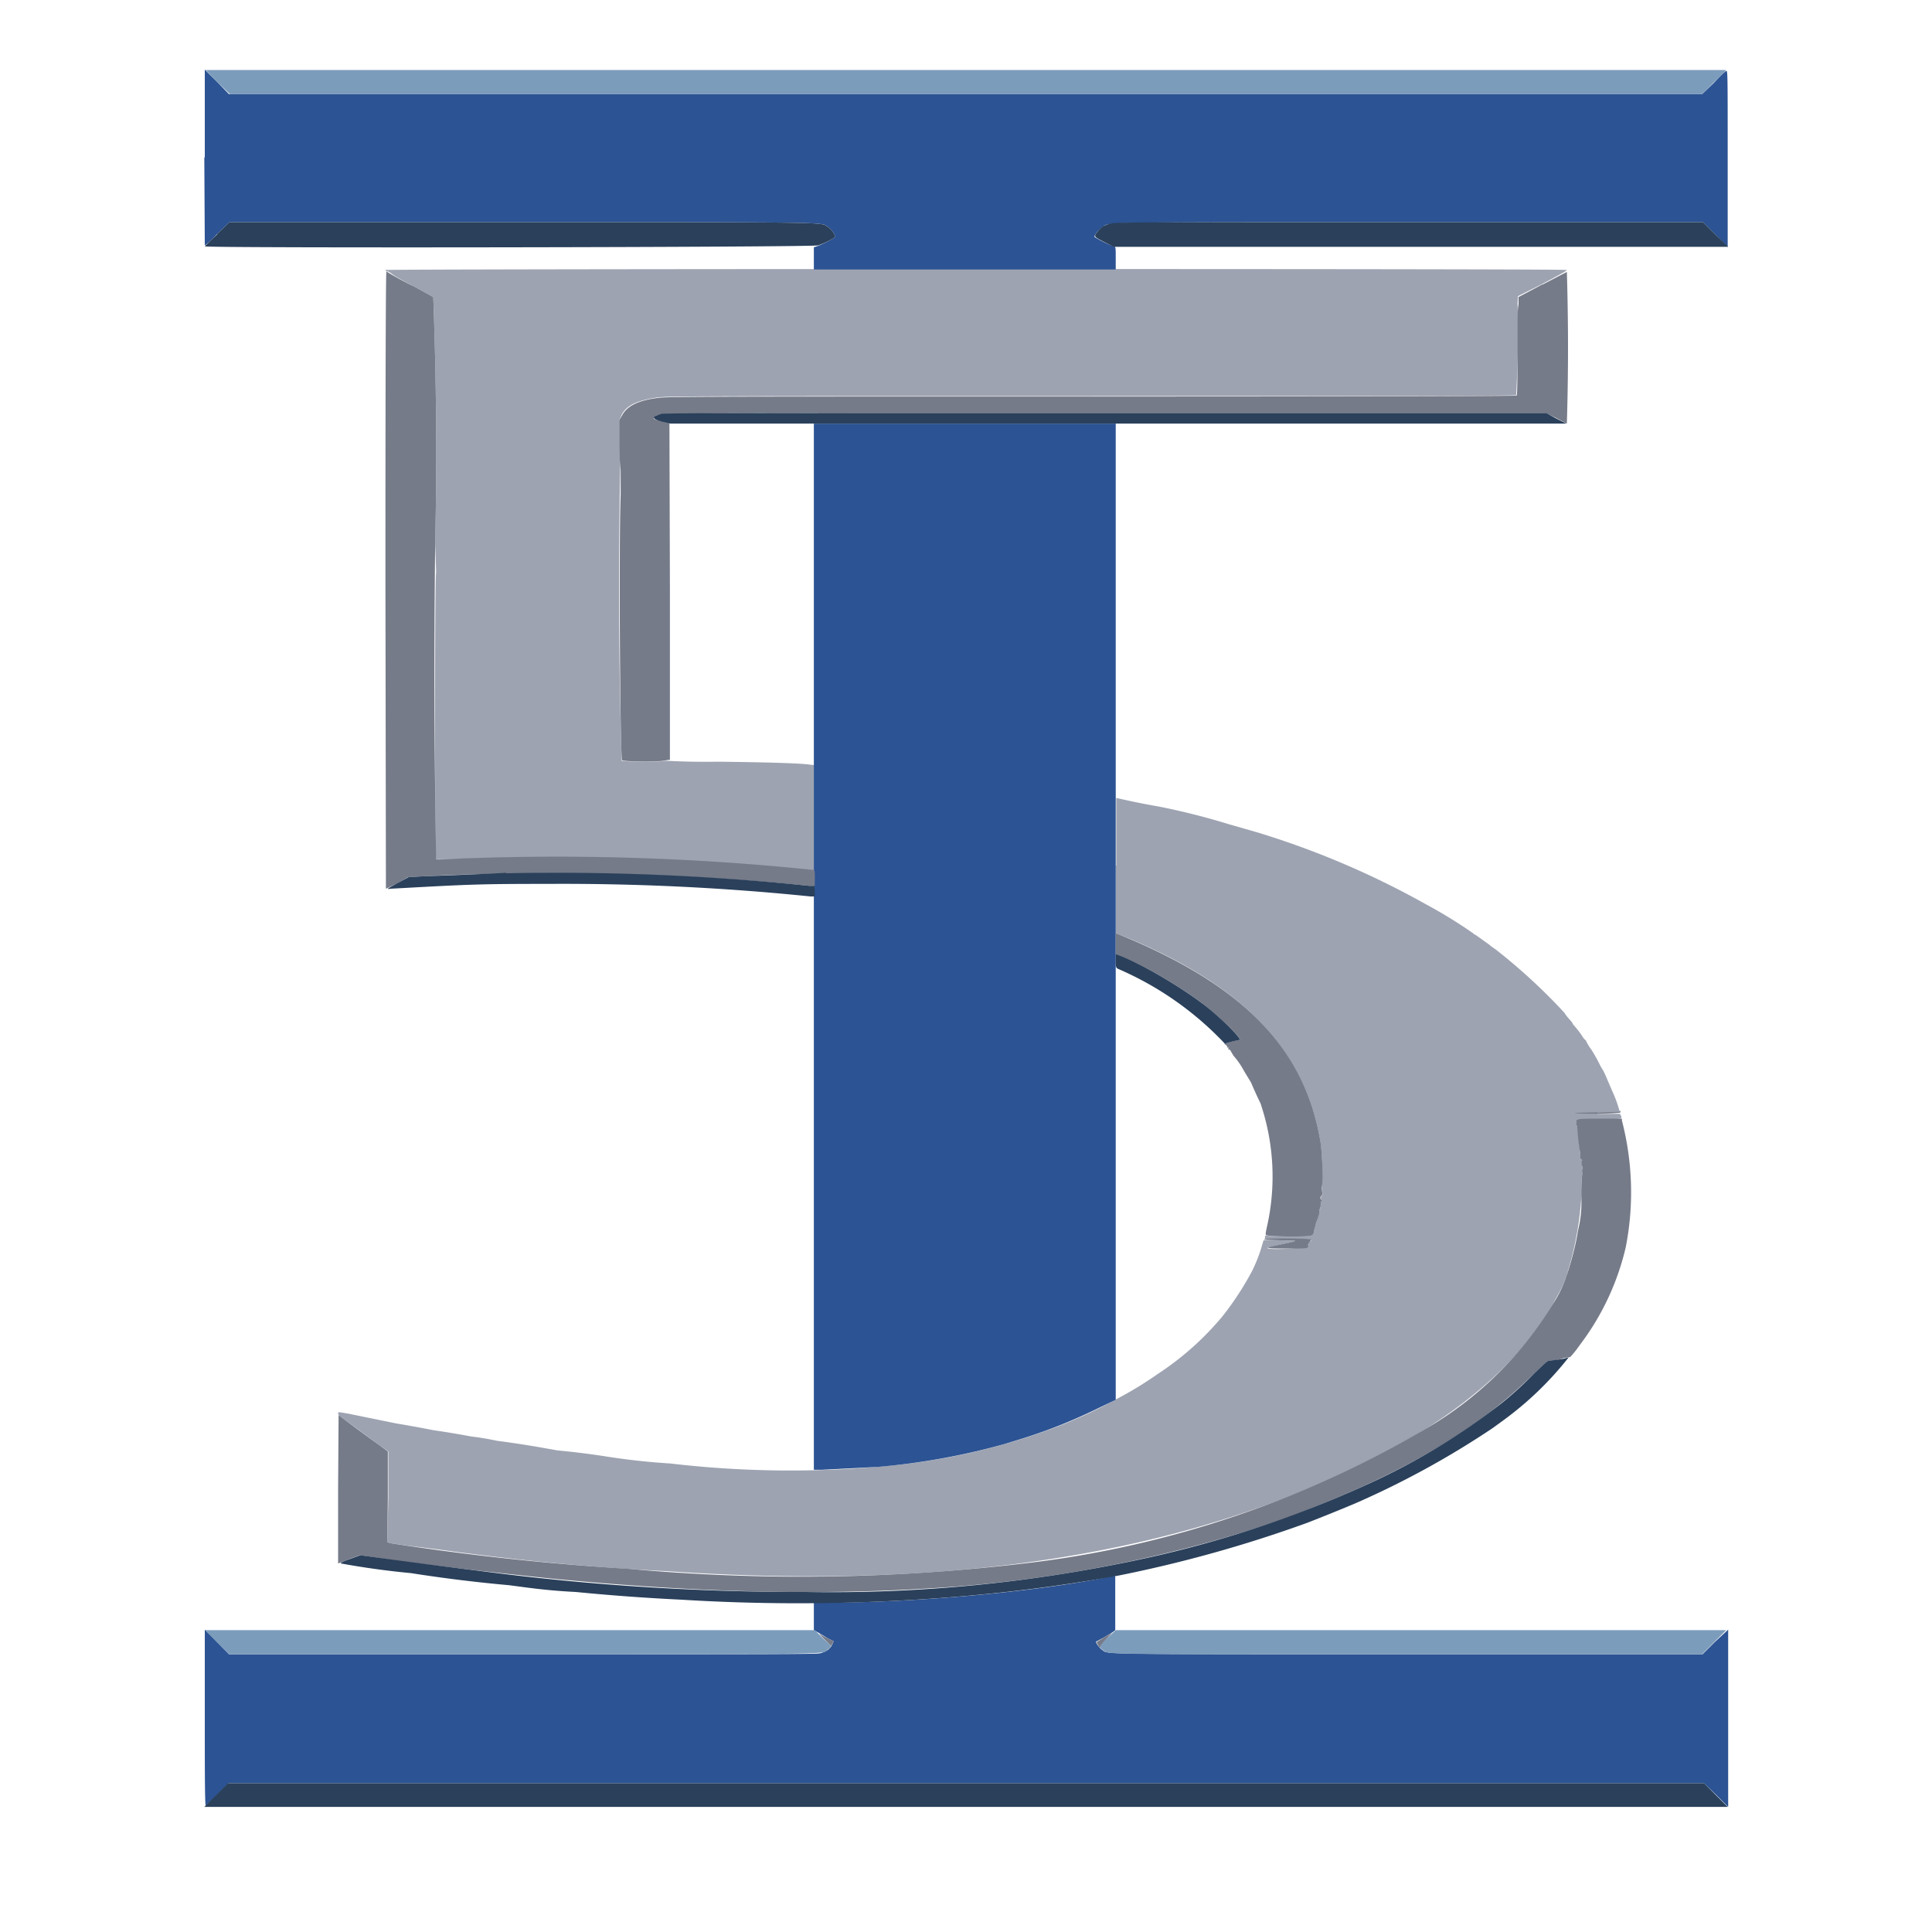
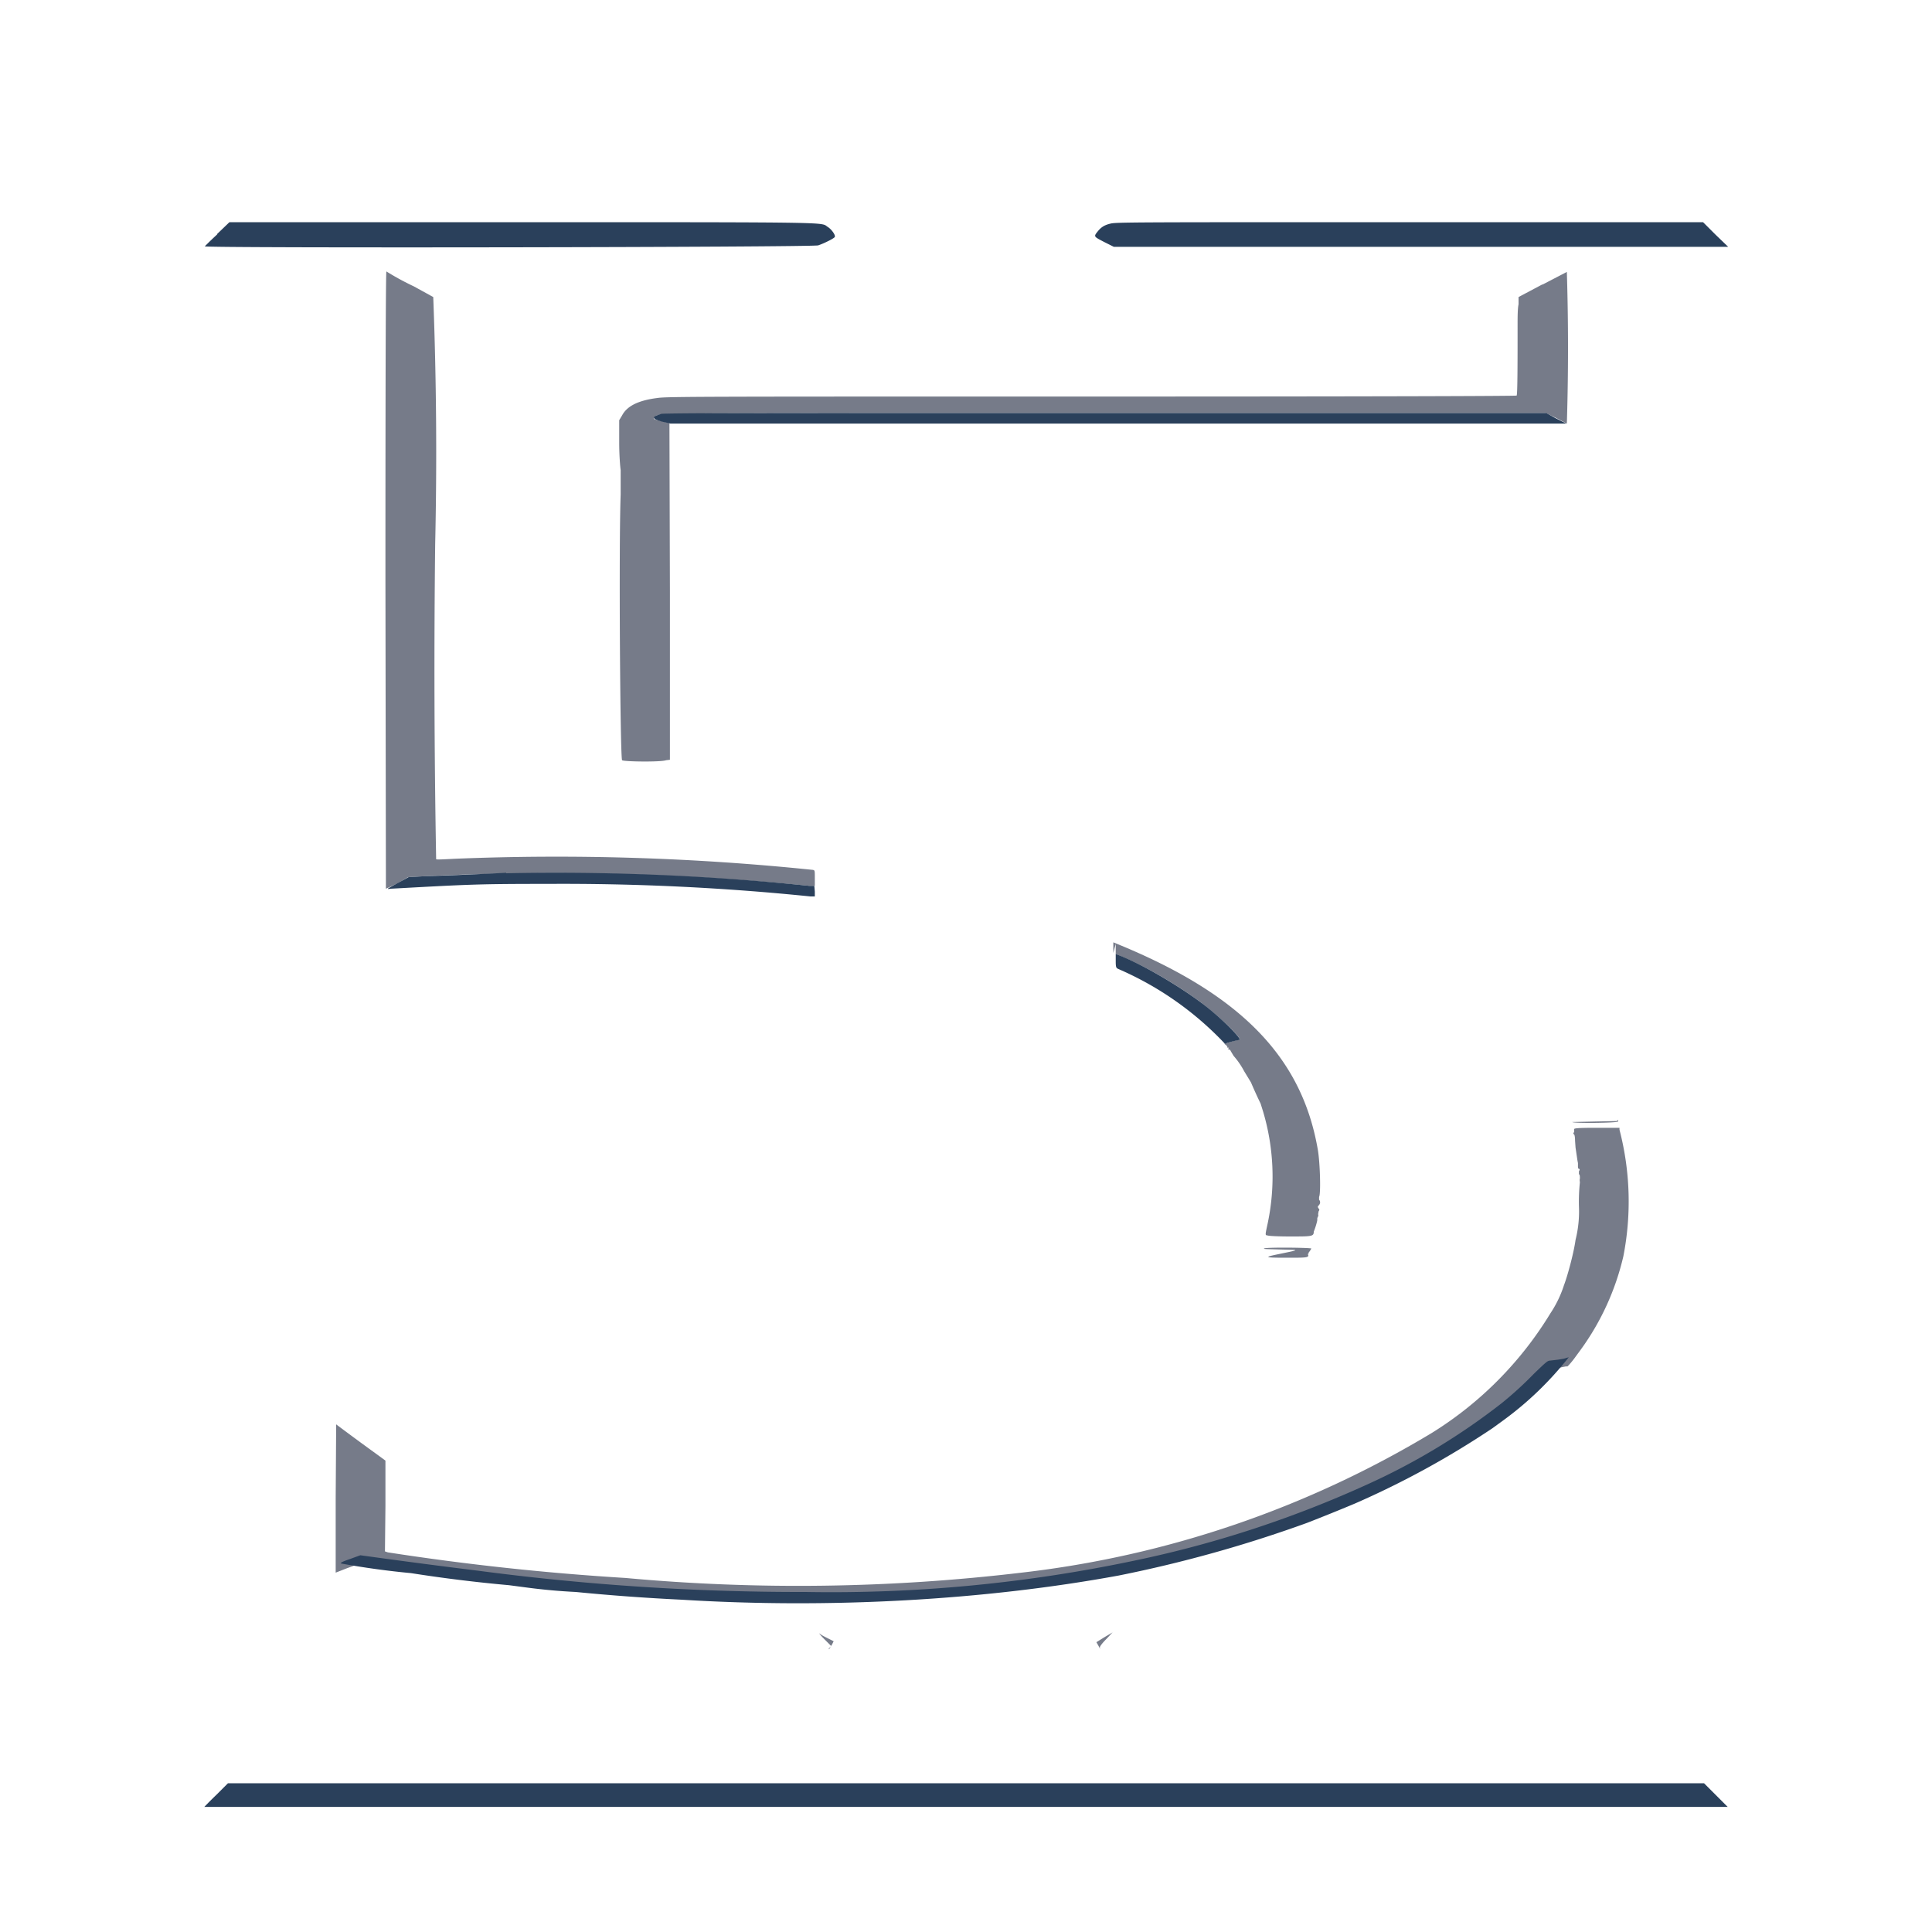
<svg xmlns="http://www.w3.org/2000/svg" width="400" height="400">
  <g fill-rule="evenodd">
-     <path fill="#9da3b1" d="m79.8 56 .4.2c.3 0 .8.4 1.2.7.4.3 2.3 1.4 4.3 2.4l4 2.2a844.4 844.4 0 0 1 .4 51l.2 6c-.3.4-.3 59.3 0 59.4H94a525.2 525.2 0 0 1 74.1 2.3h.5v-21.8l-1-.1c-2-.3-9.8-.5-19-.6a152 152 0 0 1-10.8-.2c-1 .3-8.8.2-9.1 0a1245.4 1245.4 0 0 1-.3-60.2l-.2-5.6V87l.5-1.1c1-2 3.3-3 7.3-3.6 2-.3 8.4-.3 90-.3 58.2 0 87.8 0 87.9-.2a220.9 220.9 0 0 0 .3-18.9l.1-1.6 5-2.5c2.8-1.5 5.1-2.7 5.1-2.9 0-.1-23.7-.2-122.3-.2-71.6 0-122.4.1-122.4.2M231 179.2v14l3 1.2c23.7 10 36.1 23.1 39.3 41.6a45.8 45.8 0 0 1 .3 10.5c.3.3.3.8 0 1.2-.2.2-.3.3 0 .6v.6c-.2.1-.2.4-.2.6v.6c-.2.1-.2.3-.1.4l-.1.4-.2.4-.5 1.8a13 13 0 0 0-.5 1.9c0 1-.4 1-5.2 1-2.4 0-4.5-.1-4.6-.2-.2 0-.3 0-.3.3v.4h4.7c5 0 5.3 0 4.6.6l-.3.4v.2c-.2 0-.2 0-.1.1.3.6-7.8 1.1-8.4.6 0-.1 2-.6 5.3-1.2 1.4-.3 1.3-.3-2.6-.4h-3.5l-.3 1a30.2 30.2 0 0 1-2.1 5.4 62 62 0 0 1-6 9.2 60.3 60.3 0 0 1-13.4 12 78.6 78.6 0 0 1-8.7 5.3 99.5 99.5 0 0 1-11.5 5.4 134 134 0 0 1-33.8 8.2 213.1 213.1 0 0 1-47-.3 141.6 141.6 0 0 1-13.6-1.5 164.8 164.8 0 0 0-9.7-1.2l-2.3-.4a205.2 205.2 0 0 0-10.3-1.6 56.4 56.4 0 0 0-5.4-.9 180.1 180.1 0 0 0-7.8-1.3 260.4 260.4 0 0 0-7.7-1.4l-9.8-2c-2.3-.4-2.2-.4-2.2 0l.2.4 3.6 2.6 5 3.7 1.6 1.1v9.4l-.2 9.4.6.2 3.5.5 6.5.8a534 534 0 0 0 47.3 4.5c55.8 3.8 101.5-2.7 139-19.8 21.7-9.8 36.7-21.9 44.4-35.5l.7-1.3c1.2-2.1 1.5-2.8 2.1-4.5a67.7 67.7 0 0 0 3.1-16.4 38.1 38.1 0 0 1 .2-5v-.7l-.1-.9c-.2-.1-.2-.3 0-.6.1-.3.1-.4-.1-.5-.2 0-.2-.2-.2-.6v-.6l-.1-.5c0-.9-.3-2.6-.4-2.7v-1.4c0-.7-.2-1.2-.3-1.3-.2-.2-.2-.3 0-.5v-.6c0-.2.6-.2 4.6-.2 4.9 0 4.9 0 4.6-.7l-.2-.4h-4.6a87.1 87.1 0 0 1-.1-.3h4.7l-.1-.3a25.3 25.3 0 0 0-1.5-4.1l-.3-.7-.6-1.4-.6-1.4-.4-.8-.5-.8a30.7 30.7 0 0 0-2-3.6c-.2-.2-1-1.5-1-1.7l-.5-.5-.4-.6s-.4-.7-1.8-2.3l-.2-.4-.6-.7-.6-.7-.4-.6-1.2-1.3a121.5 121.5 0 0 0-13-11.8l-1-.7a7 7 0 0 0-.9-.7l-1.4-1-1-.7s-.2 0-.3-.2a99.8 99.8 0 0 0-10.1-6.2 176.4 176.4 0 0 0-34.8-14.8l-5.6-1.6A146 146 0 0 0 240 167a163.5 163.5 0 0 1-8.9-1.8v14" />
-     <path fill="#2c5393" d="m42.3 32.6.1 18.2c.1 0 1.3-1 2.6-2.4l2.5-2.4h60.4c66.5 0 62 0 63.5 1 .8.5 1.7 1.8 1.4 2.1-.2.3-2.2 1.3-3.4 1.8l-.9.3v4.6H231v-2.3c0-2.3 0-2.4-.4-2.5-.8-.2-4-1.8-4-2 0-.4 1-1.6 1.7-2 1.5-1-2.7-1 63.6-1h60.7l2.5 2.5 2.6 2.6V32.8c0-17.4 0-18.3-.3-18.1-.2 0-1.4 1.2-2.6 2.5l-2.4 2.3h-305L45 17l-2.6-2.6v18.2M168.5 196v108.3h1.6l11.7-.6a142.6 142.6 0 0 0 25.7-4.6l2-.6c6.7-2 12.1-4.1 18.6-7.3l2.9-1.4V87.7h-62.5V196M228 326.8c-15.2 2.9-39 5-56.2 5h-3.3V337.5l.9.5 2 1.2 1.2.6-.3.7c-.4.9-1.3 1.5-2.5 1.8-.7.2-12 .2-61.6.2H47.4L45 340l-2.6-2.6v18.2c0 10 0 18.2.2 18.2l2.4-2.3 2.3-2.3h305.5l2.5 2.4 2.5 2.5v-36.7L355 340l-2.5 2.5h-61c-66 0-62 0-63.3-.9-.5-.3-1.3-1.4-1.3-1.7l1.5-.8 2-1.2.5-.4v-11.2h-.5l-2.5.5" />
-     <path fill="#7c9cbc" d="m45 17 2.6 2.5h304.8l2.5-2.5 2.5-2.5H42.6L45 17m128.3 287.3h.8-.8M44.9 340l2.5 2.5h60.7c67.3 0 62 0 63.3-1l.7-.7-1.7-1.6-1.7-1.7H42.5l2.4 2.5m184.4-.9c-1.9 1.8-1.9 1.9-1 2.5 1.4 1-2.7.9 63.4.9h60.7l2.5-2.5 2.5-2.5H231l-1.7 1.6" />
-     <path fill="#767b89" d="m79.8 120 .1 64 2.4-1.1 2.2-1.3 3.6-.2a549.8 549.8 0 0 1 79.4 2h1.2v-1.6c0-1.6 0-1.6-.4-1.7a516.1 516.1 0 0 0-74.2-2.3c-2 .1-3.6.2-3.8.1a2214.6 2214.6 0 0 1-.2-65.3 844.4 844.4 0 0 0-.4-51.1l-4-2.2a56.5 56.5 0 0 1-5.7-3.1c-.1 0-.2 12.9-.2 63.9m239.5-61.2-4.9 2.6V63c-.2.9-.2 2.8-.2 4.3 0 7 0 14.5-.2 14.6-.1.1-29.7.2-88 .2-81.5 0-87.9 0-89.9.3-4 .5-6.3 1.7-7.3 3.6l-.6 1v4.7c0 2.5.2 5 .3 5.6v5.1c-.4 10.5-.1 54.8.3 55 .4.3 8 .4 9.1 0l.8-.1v-34.9l-.1-34.8-1.5-.4c-2-.4-2-.5-1.4-1 1-.7-2.1-.7 93.2-.7H320l2.1 1 2.3 1.2a512.3 512.3 0 0 0 0-31.4l-5 2.6M231 195.4v2.1l1.4.6c5 2.1 11.5 5.9 16.3 9.5 3.7 2.8 8.7 7.6 7.9 7.7-.4 0-1.6.3-2.7.7-.4 0-.4.2-.2.2l.4.5c0 .2.1.3.2.2.1 0 .2 0 0 .2 0 .2 0 .2.2.2 0 0 .2 0 .3.3l.6 1a16.7 16.7 0 0 1 2.2 3.2l1.4 2.3a96.4 96.4 0 0 0 2 4.4l.5 1.6a47.1 47.1 0 0 1 1 23c-.6 2.8-.6 2.6 0 2.7.2.1 2.2.2 4.6.2 4.5 0 4.9 0 4.9-1l.5-1.9a14.7 14.7 0 0 0 .7-2.2c0-.1.1-.3 0-.4l.1-.4c.1-.1.2-.4.1-.6l.1-.6c.2-.3.2-.4 0-.6-.2-.3-.2-.4 0-.6.4-.4.4-.9.1-1.2v-.6c.4-.6.2-7.4-.3-10-3.3-18.7-15.6-31.6-40.6-42l-1.7-.7v2.2m104.3 34.8-4.7.1-4.6.1c.3.3 9.4.2 9.5-.1v-.3c-.1 0-.2 0-.2.2m-4.3 1.4c-4 0-4.6.1-4.6.3v.6c-.2.2-.2.3 0 .5.1 0 .2.6.2 1.3l.1 1.4.4 2.7.1.5v.6c0 .4 0 .5.2.6.2 0 .2.2 0 .5v.6c.2.1.2.5.2.9-.1.3 0 .7 0 .8a38.1 38.1 0 0 0-.2 4.9 24.2 24.2 0 0 1-.7 7c-.3 2.3-1.5 7-2.4 9.4a23.4 23.4 0 0 1-2.8 5.8 75 75 0 0 1-24.6 24.8 211.3 211.3 0 0 1-84.9 28.9 392 392 0 0 1-82 1.1 534 534 0 0 1-49.2-5.3l-.6-.2.1-9.4v-9.4l-1.5-1.1a574 574 0 0 1-8.7-6.4l-.1 15.3v15.4l2.3-.9 2.2-.8 3.5.5 6.6 1 4.4.5a1634.1 1634.1 0 0 0 24.9 2.8c31.7 3.1 58.6 3.6 83.8 1.7a280.7 280.7 0 0 0 54-9.6c7.4-2.1 15-4.6 20.2-6.8 12-4.8 21-9.3 29.5-14.7a101.1 101.1 0 0 0 16.2-13c2.4-2.3 2.8-2.6 3.3-2.7a8 8 0 0 0 1.8-.2l1-.3 1-.2h.3c0 .1 1-1 1.7-2l1.1-1.5a53.5 53.5 0 0 0 8.8-19.3 59 59 0 0 0-.8-26.2v-.4H331m-69.3 25c0 .1-.2.1 3.6.2 3.9.1 4 0-.8 1-2.9.6-2.7.7 2 .7 4 0 4.6 0 4.3-.7-.1 0 0-.1 0-.1.1 0 .2 0 .1-.2l.3-.4.3-.5c-.1-.2-9.8-.3-9.8 0M176 304h.7-.7M355 340l-2.4 2.4 2.4-2.4 2.5-2.5-2.5 2.5m-124.7-2-1.7 1-1.6 1 .4.7c.3.6.5.9.3.4 0-.2.4-.8 1.4-1.8l1.4-1.5-.2.2m-59.6 1.4 1.4 1.4-.4.4c-.2.3-.2.3 0 .2l.6-1 .3-.6-1.2-.6c-.6-.3-1.4-.7-1.7-1-.2-.1.2.4 1 1.2" />
+     <path fill="#767b89" d="m79.8 120 .1 64 2.4-1.1 2.2-1.3 3.6-.2a549.8 549.8 0 0 1 79.4 2h1.2v-1.6c0-1.6 0-1.6-.4-1.7a516.1 516.1 0 0 0-74.2-2.3c-2 .1-3.6.2-3.8.1a2214.6 2214.6 0 0 1-.2-65.3 844.4 844.4 0 0 0-.4-51.1l-4-2.2a56.5 56.5 0 0 1-5.7-3.1c-.1 0-.2 12.9-.2 63.9m239.5-61.2-4.9 2.6V63c-.2.9-.2 2.8-.2 4.3 0 7 0 14.5-.2 14.6-.1.1-29.7.2-88 .2-81.5 0-87.9 0-89.9.3-4 .5-6.3 1.7-7.3 3.6l-.6 1v4.7c0 2.5.2 5 .3 5.6v5.1c-.4 10.5-.1 54.8.3 55 .4.3 8 .4 9.1 0l.8-.1v-34.9l-.1-34.8-1.5-.4c-2-.4-2-.5-1.4-1 1-.7-2.1-.7 93.2-.7H320l2.1 1 2.3 1.2a512.3 512.3 0 0 0 0-31.4l-5 2.6M231 195.4v2.1l1.4.6c5 2.1 11.5 5.9 16.3 9.5 3.7 2.8 8.7 7.6 7.9 7.7-.4 0-1.6.3-2.7.7-.4 0-.4.2-.2.2l.4.5c0 .2.1.3.2.2.1 0 .2 0 0 .2 0 .2 0 .2.2.2 0 0 .2 0 .3.3l.6 1a16.7 16.7 0 0 1 2.2 3.2l1.4 2.3a96.4 96.4 0 0 0 2 4.4l.5 1.6a47.1 47.1 0 0 1 1 23c-.6 2.8-.6 2.6 0 2.7.2.1 2.2.2 4.6.2 4.5 0 4.9 0 4.9-1a14.7 14.7 0 0 0 .7-2.2c0-.1.1-.3 0-.4l.1-.4c.1-.1.2-.4.1-.6l.1-.6c.2-.3.2-.4 0-.6-.2-.3-.2-.4 0-.6.4-.4.4-.9.1-1.2v-.6c.4-.6.2-7.4-.3-10-3.3-18.7-15.6-31.6-40.6-42l-1.7-.7v2.2m104.3 34.8-4.7.1-4.6.1c.3.3 9.4.2 9.5-.1v-.3c-.1 0-.2 0-.2.2m-4.3 1.4c-4 0-4.6.1-4.6.3v.6c-.2.2-.2.3 0 .5.1 0 .2.6.2 1.3l.1 1.4.4 2.7.1.5v.6c0 .4 0 .5.2.6.2 0 .2.2 0 .5v.6c.2.1.2.5.2.9-.1.3 0 .7 0 .8a38.1 38.1 0 0 0-.2 4.9 24.2 24.2 0 0 1-.7 7c-.3 2.3-1.5 7-2.4 9.4a23.4 23.4 0 0 1-2.8 5.8 75 75 0 0 1-24.6 24.8 211.3 211.3 0 0 1-84.9 28.9 392 392 0 0 1-82 1.1 534 534 0 0 1-49.2-5.3l-.6-.2.1-9.4v-9.4l-1.5-1.1a574 574 0 0 1-8.7-6.4l-.1 15.3v15.4l2.3-.9 2.2-.8 3.5.5 6.6 1 4.4.5a1634.1 1634.1 0 0 0 24.9 2.8c31.7 3.1 58.6 3.6 83.8 1.7a280.7 280.7 0 0 0 54-9.6c7.4-2.1 15-4.6 20.2-6.8 12-4.8 21-9.3 29.5-14.7a101.1 101.1 0 0 0 16.2-13c2.4-2.3 2.8-2.6 3.3-2.7a8 8 0 0 0 1.8-.2l1-.3 1-.2h.3c0 .1 1-1 1.7-2l1.1-1.5a53.5 53.5 0 0 0 8.8-19.3 59 59 0 0 0-.8-26.2v-.4H331m-69.3 25c0 .1-.2.1 3.6.2 3.9.1 4 0-.8 1-2.9.6-2.7.7 2 .7 4 0 4.6 0 4.3-.7-.1 0 0-.1 0-.1.1 0 .2 0 .1-.2l.3-.4.3-.5c-.1-.2-9.8-.3-9.8 0M176 304h.7-.7M355 340l-2.4 2.4 2.4-2.4 2.5-2.5-2.5 2.5m-124.7-2-1.7 1-1.6 1 .4.7c.3.6.5.9.3.4 0-.2.4-.8 1.4-1.8l1.4-1.5-.2.2m-59.6 1.4 1.4 1.4-.4.4c-.2.3-.2.3 0 .2l.6-1 .3-.6-1.2-.6c-.6-.3-1.4-.7-1.7-1-.2-.1.2.4 1 1.2" />
    <path fill="#2a405b" d="M45 48.5a70.7 70.7 0 0 0-2.6 2.5c-.2.4 126.1.2 127-.2 1.2-.4 3.2-1.4 3.4-1.7.3-.3-.6-1.6-1.4-2.1-1.6-1 3-1-63.5-1H47.5l-2.6 2.5m185-2.2c-1.3.3-2 .8-2.7 1.7-.8 1-.7 1 1.4 2.1l2 1h127.2l-2.6-2.5-2.6-2.6h-60.8c-57.2 0-60.8 0-61.9.3m-93 39.4c-2.1.6-2 1 .2 1.6l1.7.4h185.5l-2.2-1.1-2-1.1h-91.3c-72 0-91.4 0-92 .2m-32 95a788.8 788.8 0 0 1-16.7.7l-3.5.2-2.2 1.2c-2.6 1.4-2.4 1.3-1.5 1.2 16.4-.9 18-1 32.7-1a503.7 503.7 0 0 1 54.2 2.6h.9v-1l-.1-1.2h-1.1a508.3 508.3 0 0 0-62.7-2.6M231 199c0 1.3.1 1.4.5 1.6a66.6 66.6 0 0 1 22.3 15.7c-.4-.2-.3-.2.1-.3a21 21 0 0 1 2.7-.7c.8 0-4.2-5-7.9-7.7-4.8-3.6-12-7.8-16.7-9.7l-1-.4v1.5m93.8 82-1 .3-1.2.2-1.7.2c-.5 0-.9.4-3.3 2.7a74.4 74.4 0 0 1-6.8 6.2 136.6 136.6 0 0 1-27.2 16.5 228.2 228.2 0 0 1-48.2 15.9 304.6 304.6 0 0 1-68.6 6.6 508.8 508.8 0 0 1-67.8-4.4 1532 1532 0 0 1-22.2-2.9l-2.2-.3-2.2.8c-1.5.5-2 .8-1.8.9a167 167 0 0 0 14.5 2 305.6 305.6 0 0 0 20.3 2.5l3.8.5a122.7 122.7 0 0 0 10 .9 435.6 435.6 0 0 0 21.9 1.6c30.7 1.9 62.7.1 90.5-5a269.9 269.9 0 0 0 39-10.9 405 405 0 0 0 9.9-4 182 182 0 0 0 28.5-15.6l2.2-1.6a68.8 68.8 0 0 0 13.6-13.1m-280 90.6a85 85 0 0 0-2.5 2.5h315.4l-2.4-2.4-2.5-2.5H47.2l-2.4 2.4" />
  </g>
</svg>